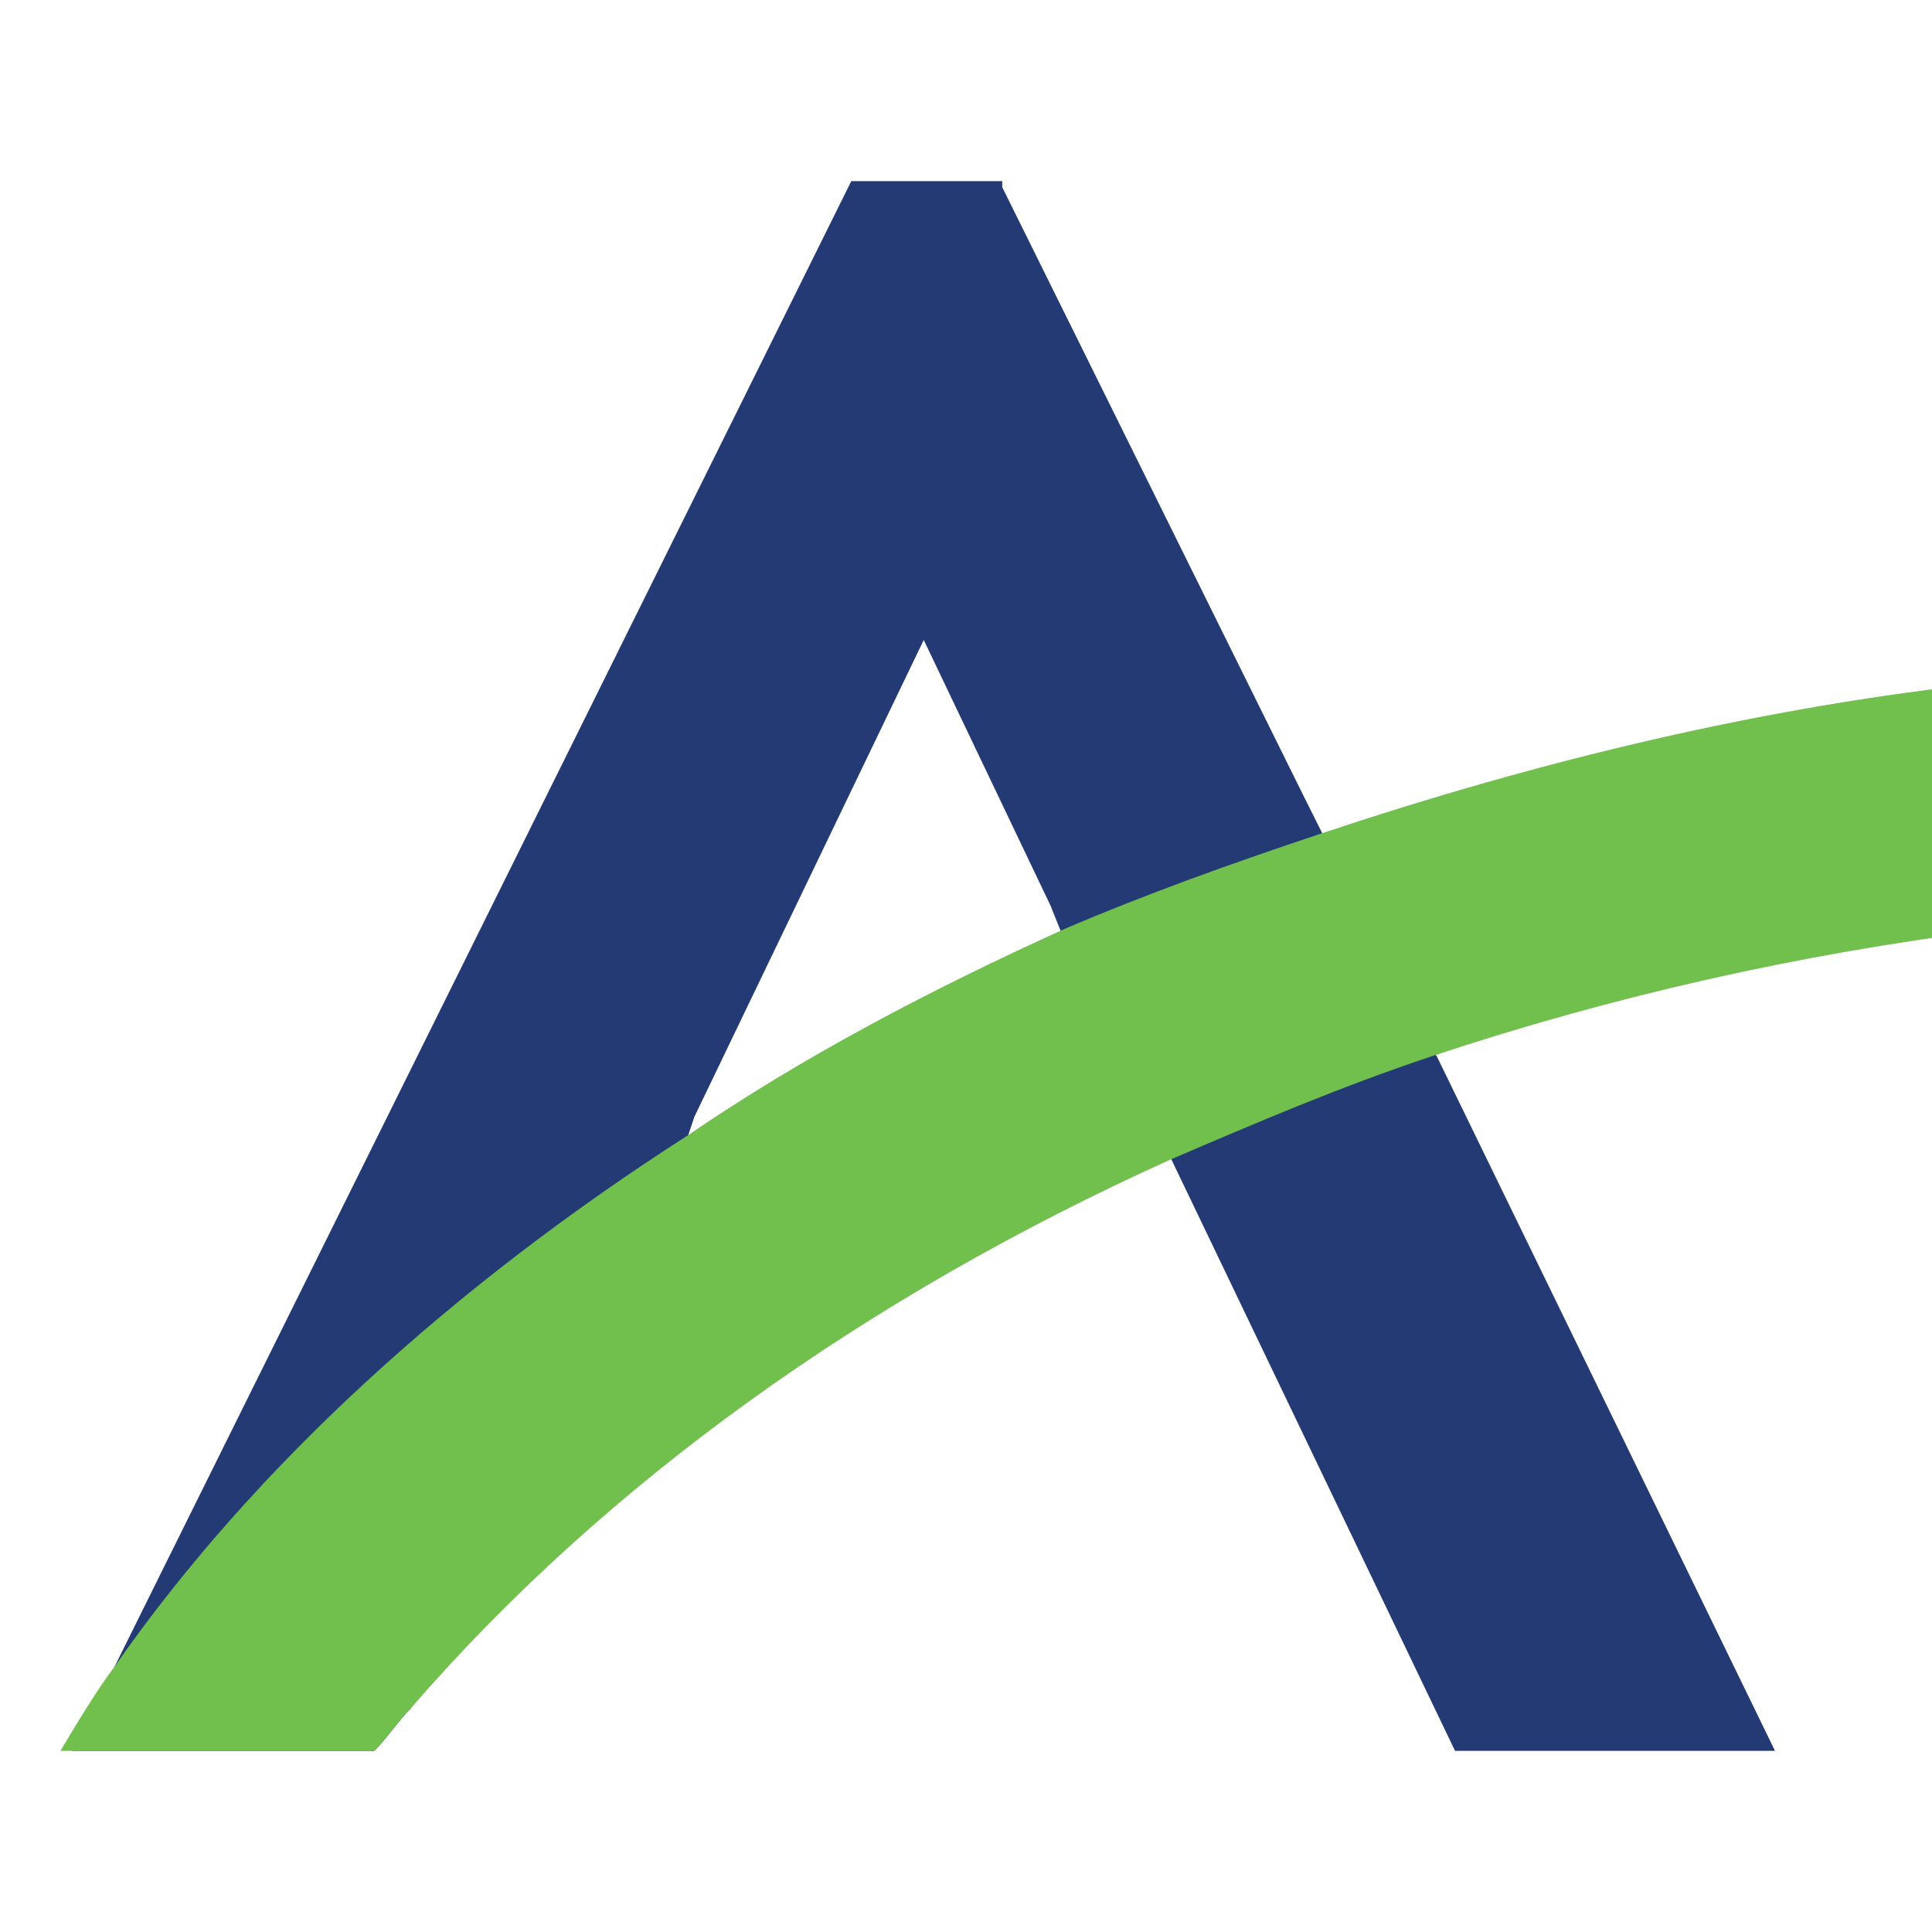
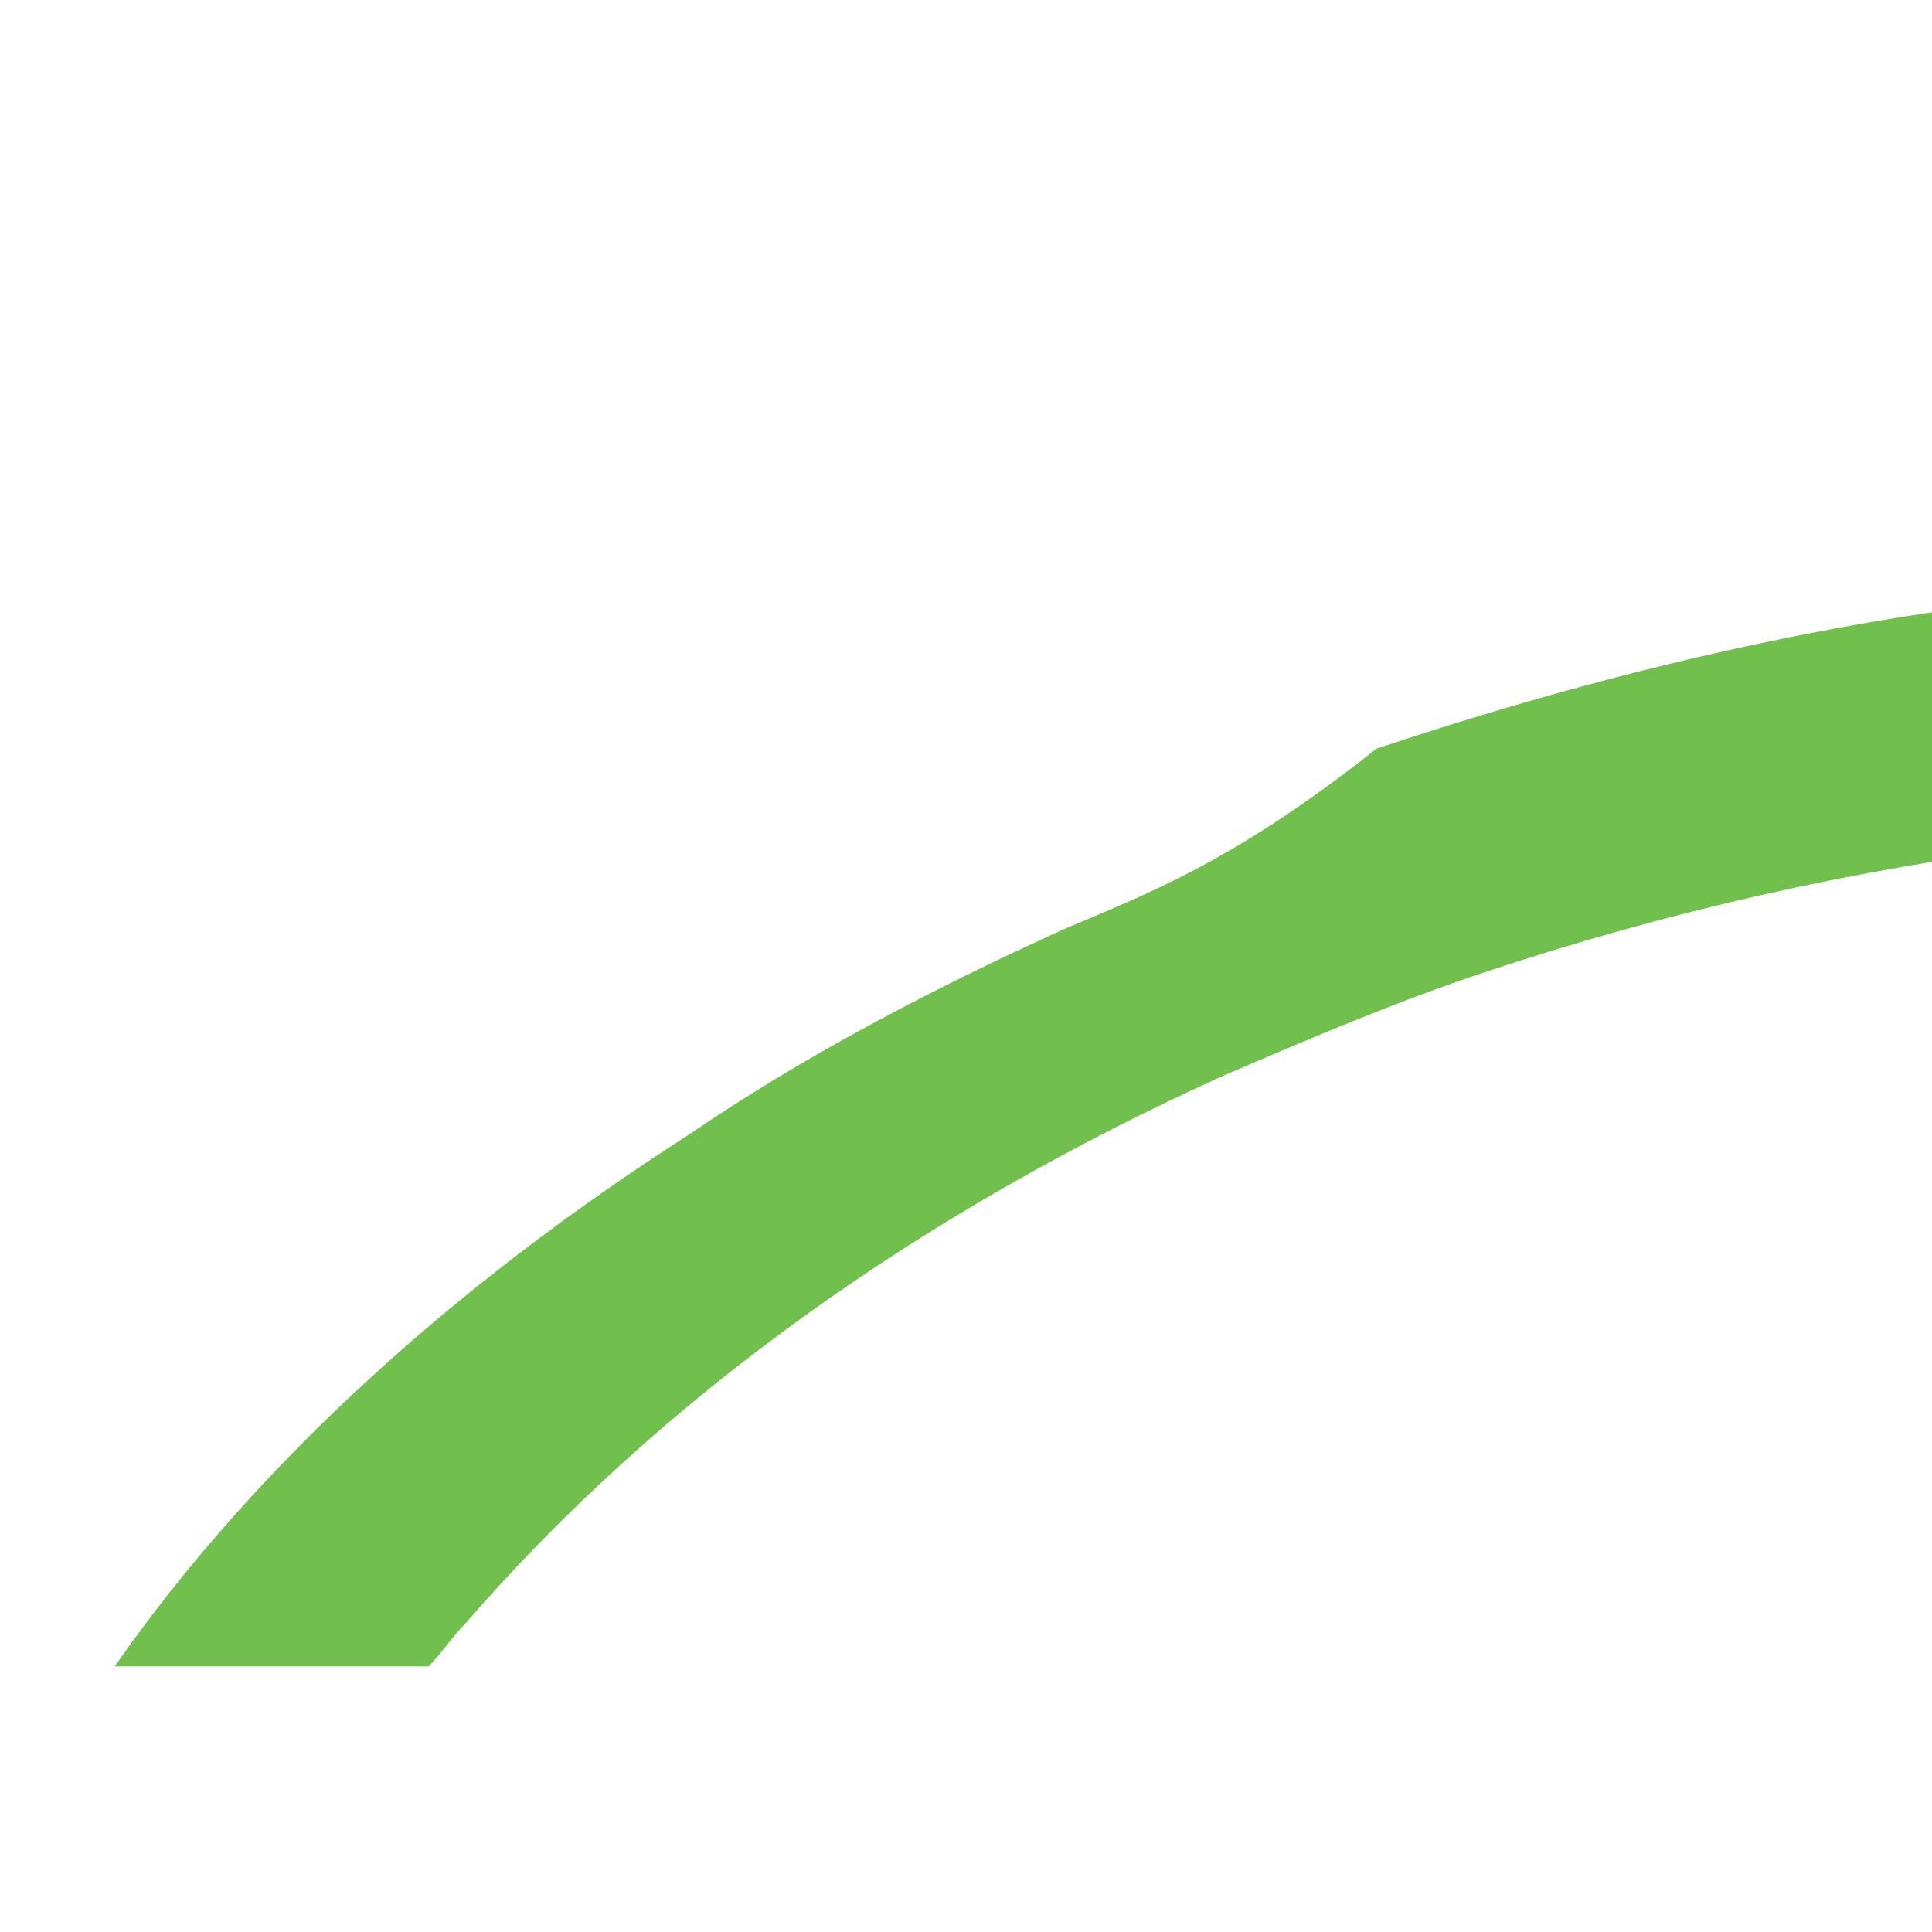
<svg xmlns="http://www.w3.org/2000/svg" version="1.1" id="Layer_1" x="0px" y="0px" viewBox="0 0 32 32" style="enable-background:new 0 0 32 32;" xml:space="preserve">
  <style type="text/css">
	.st0{fill:#233A75;}
	.st1{fill:#71BF4D;}
</style>
  <g>
    <g>
-       <path class="st0" d="M29.4,29h-5.3l-4.7-9.8L19.3,19l-1.7-3.5L17.4,15l-2.1-4.4l-3.8,7.9l-0.1,0.3l-4.6,9.5    c-0.2,0.2-0.4,0.5-0.6,0.7h-5l0.7-1.4c0,0,0,0,0,0L14.1,3h2.5l0,0.1l5,10.1l0.3,0.6l1.7,3.4l0.2,0.3L29.4,29z" />
-       <path class="st1" d="M17.6,15.4c-2.2,1-4.3,2.1-6.2,3.4c-3.9,2.5-7.2,5.5-9.5,8.8c0,0,0,0,0,0C1.6,28,1.3,28.5,1,29h5.2    c0.2-0.2,0.4-0.5,0.6-0.7c3.2-3.7,7.5-6.8,12.6-9.1c1.4-0.6,2.8-1.2,4.3-1.7c3-1,6.1-1.7,9.3-2.1v-4.1c-3.8,0.4-7.5,1.3-11.1,2.5    C20.4,14.3,19,14.8,17.6,15.4z" />
+       <path class="st1" d="M17.6,15.4c-2.2,1-4.3,2.1-6.2,3.4c-3.9,2.5-7.2,5.5-9.5,8.8c0,0,0,0,0,0h5.2    c0.2-0.2,0.4-0.5,0.6-0.7c3.2-3.7,7.5-6.8,12.6-9.1c1.4-0.6,2.8-1.2,4.3-1.7c3-1,6.1-1.7,9.3-2.1v-4.1c-3.8,0.4-7.5,1.3-11.1,2.5    C20.4,14.3,19,14.8,17.6,15.4z" />
    </g>
  </g>
</svg>